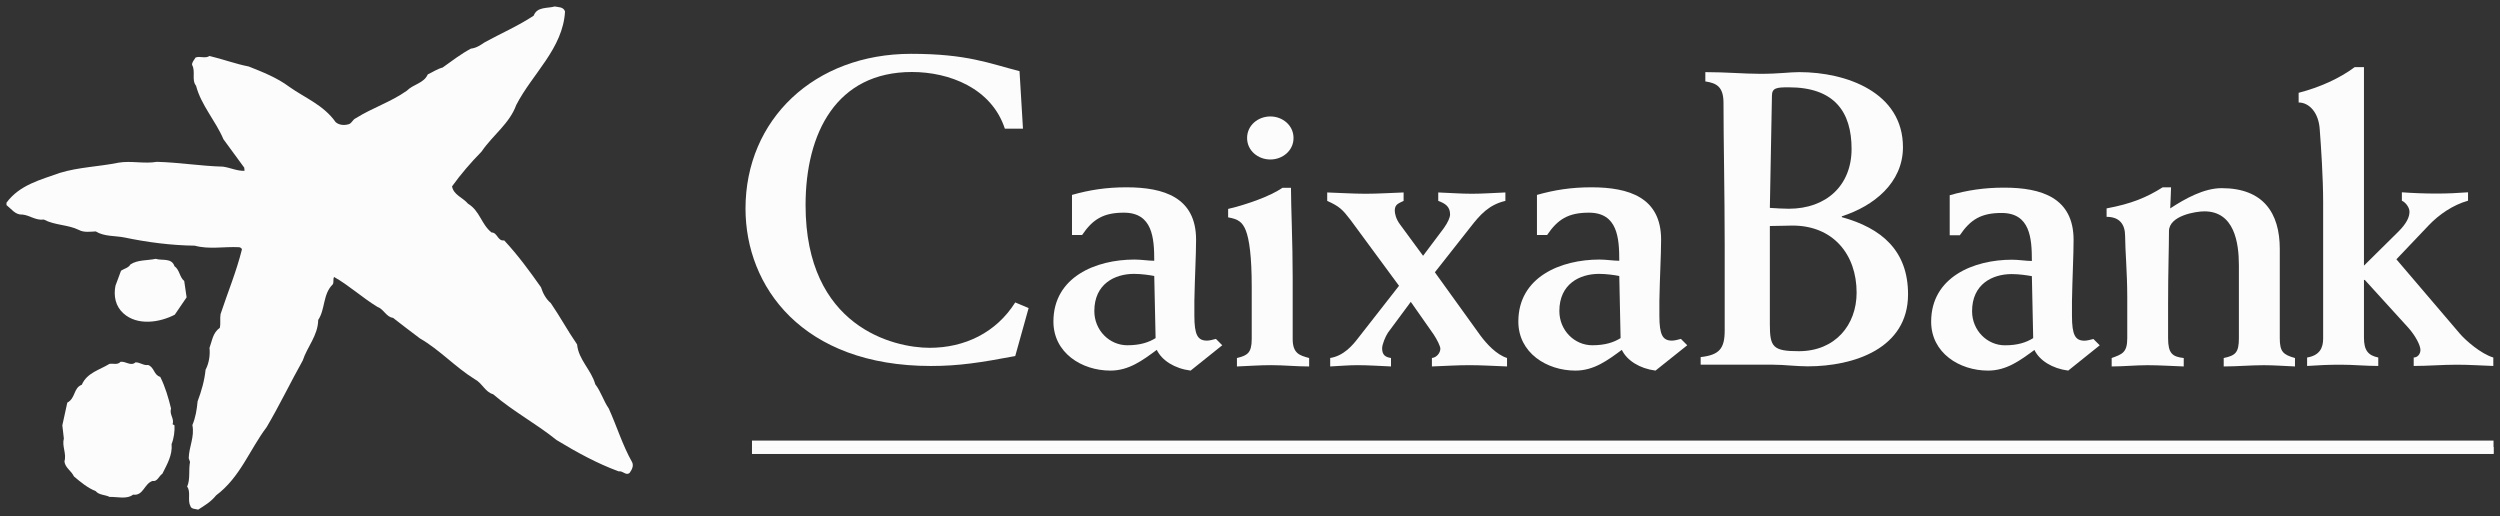
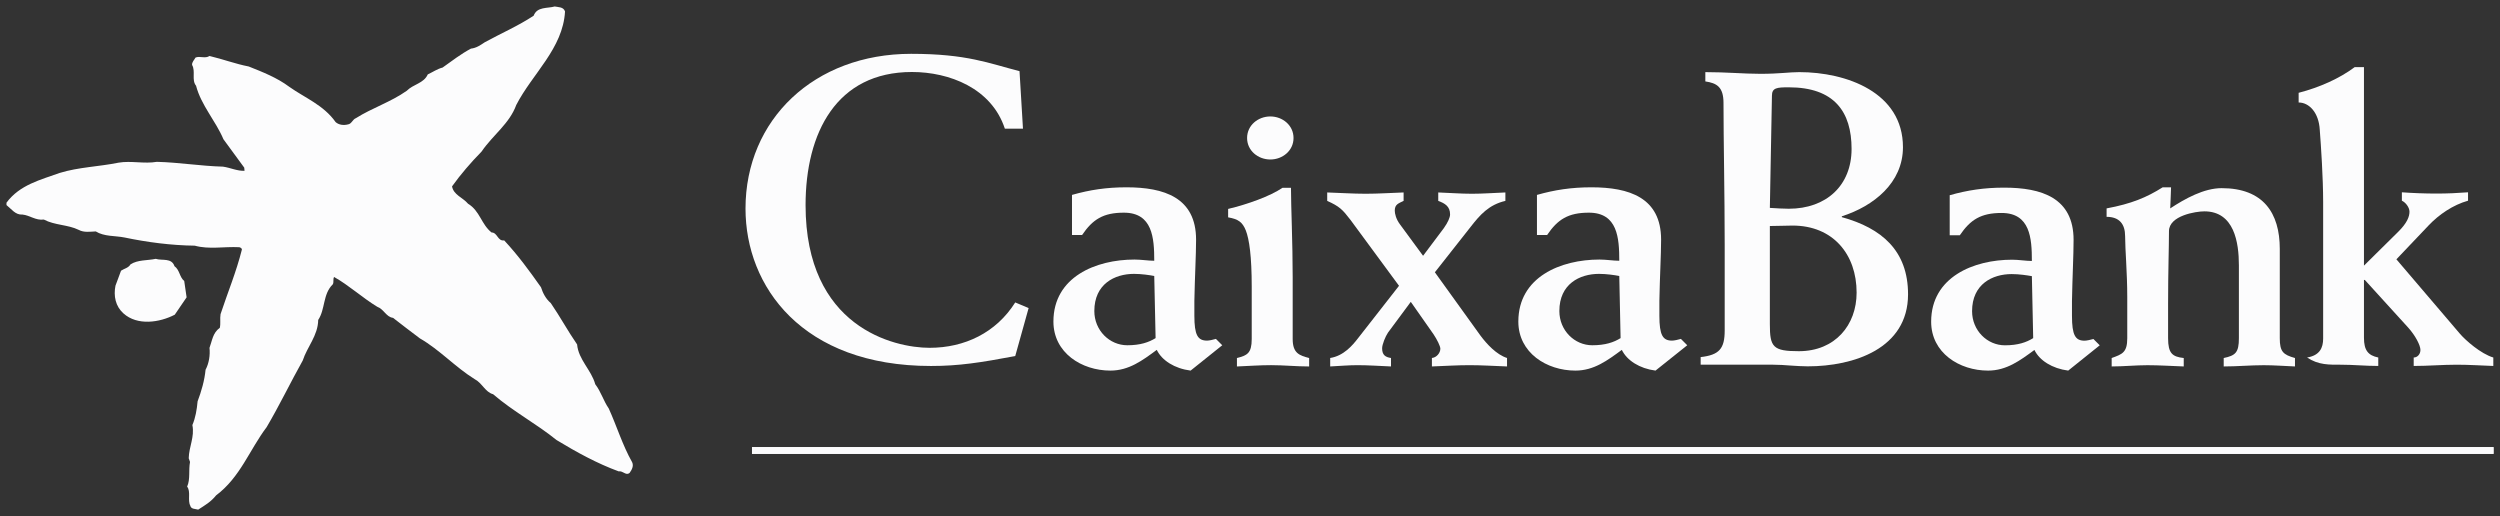
<svg xmlns="http://www.w3.org/2000/svg" width="1429" height="295" viewBox="0 0 1429 295" fill="none">
  <rect x="0" y="0" width="1429" height="295" fill="#333333" stroke="none" />
  <path d="M99.743 152.166C102.734 154.268 102.606 158.485 105.301 160.608L106.663 169.949L99.901 179.873C91.304 184.366 78.511 186.341 70.525 179.103C66.004 175.035 64.829 169.159 66.004 163.294L69.183 154.733C70.969 153.51 73.378 153.202 74.602 151.109C78.807 148.402 84.206 148.987 89.033 147.949C92.646 149.133 98.075 147.188 99.743 152.166Z" fill="#FCFCFD" />
-   <path d="M77.472 207.106C80.167 207.106 82.112 209.083 84.658 208.618C88.291 209.97 87.827 214.355 91.598 215.422C94.46 221.109 96.247 227.32 97.757 233.462C96.711 237.076 99.741 239.189 98.665 242.497L99.741 243.119C99.909 246.565 99.425 250.485 98.083 253.803C98.665 260.132 95.497 265.395 92.792 270.816C90.867 272.02 89.949 275.487 87.254 274.885C82.398 276.396 81.964 283.594 76.1 282.725C72.349 285.569 67.206 283.889 62.685 284.057C60.139 282.725 56.526 283.03 54.739 280.749C50.189 278.952 46.151 275.634 42.252 272.316C40.722 268.989 37.277 267.488 36.833 263.745C38.166 259.213 35.303 255.135 36.497 250.642L35.629 243.118L38.462 230.153C43.299 227.575 41.907 221.74 46.754 219.923C49.764 213.011 56.95 211.47 62.537 208.004C64.679 207.59 67.206 208.774 68.875 206.82C71.895 206.356 74.758 209.547 77.472 207.106Z" fill="#FCFCFD" />
  <path d="M322.972 6.551C321.758 27.791 304.306 42.089 295.086 60.011C291.217 70.695 281.859 77.014 275.235 86.672C269.204 92.833 263.331 99.617 258.386 106.539C259.304 111.486 264.535 112.868 267.556 116.473C274.327 120.541 275.068 128.193 280.961 132.874C284.406 132.874 284.406 138.009 288.196 137.406C296.172 145.997 302.647 154.864 309.231 164.205C310.297 167.523 311.966 170.811 314.818 173.231C320.099 180.913 324.462 189.049 329.872 196.88C330.651 205.609 338.005 211.464 340.246 219.63C343.583 223.985 344.925 229.11 347.955 233.474C352.605 243.714 355.783 254.378 361.331 264.203C362.387 266.445 361.035 268.706 359.84 270.365C357.728 272.025 356.099 268.993 353.641 269.435C341.352 264.933 329.566 258.465 318.145 251.543C306.379 242.044 293.438 235.29 281.859 225.337C277.338 224.133 275.541 218.869 271.356 216.746C260.192 209.824 251.288 199.9 240.016 193.423C234.912 189.503 229.779 185.76 224.656 181.682C220.738 181.209 219.415 176.695 215.634 175.352C207.194 170.237 199.544 163.138 190.966 158.319C190.197 159.545 190.966 161.331 190.197 162.545C184.471 168.124 186.001 176.695 181.885 182.877C181.767 191.754 175.578 198.261 173.051 206.052C165.963 218.711 159.774 231.676 152.41 244.157C142.608 257.122 137.367 272.773 123.518 283.161C120.507 286.923 117.052 288.868 113.291 291.297C111.623 290.833 109.215 291.102 108.76 289.036C107.102 285.886 109.215 281.038 106.964 278.164C108.889 273.819 107.694 268.862 108.612 264.034L107.872 261.94C108.02 255.305 111.317 249.735 109.965 242.952C111.771 238.745 112.521 234.064 112.946 229.404C115.108 223.677 116.914 217.495 117.506 211.324C119.441 207.71 120.191 203.059 119.747 198.833C121.238 194.942 121.553 190.242 125.64 187.388C126.222 184.81 125.64 182.273 126.064 179.568C130.141 167.205 135.106 155.307 138.255 142.687C138.255 141.778 137.367 141.484 136.775 141.305C127.891 140.859 119.609 142.687 111.317 140.426C97.754 140.258 84.073 138.452 71.162 135.745C65.871 134.69 59.544 135.292 54.736 132.279C51.568 132.419 47.925 133.029 44.964 131.381C38.765 128.349 31.243 128.814 25.064 125.495C20.405 126.128 17.108 123.085 12.863 122.642C8.806 122.958 6.556 119.472 3.703 117.211V115.878C11.225 105.619 23.267 102.775 34.106 98.855C44.796 95.537 56.701 95.251 67.835 92.97C74.903 91.775 82.563 93.751 89.64 92.505C102.433 92.83 114.782 94.924 127.437 95.251C131.661 95.844 135.551 97.809 139.775 97.63L139.617 95.842L127.713 79.588C123.251 69.043 114.96 60.165 112.067 49.007C109.373 45.699 111.919 40.752 109.797 37.128C109.669 35.46 111.031 34.275 111.771 32.902C114.348 31.855 117.191 33.663 119.747 32.004C127.437 33.812 134.504 36.516 142.174 38.007C150.15 41.187 158.293 44.357 165.361 49.63C174.235 55.929 184.945 60.007 191.835 69.783C193.671 71.451 196.504 71.748 198.893 71.115C201.015 70.835 201.489 68.282 203.453 67.531C212.762 61.656 223.304 58.368 232.514 51.88C236.215 48.098 242.286 47.654 244.507 42.539C247.399 41.187 249.976 39.379 252.976 38.619C258.257 34.877 263.509 30.798 269.204 27.787C272.245 27.47 274.634 25.802 277.052 24.183C286.38 19.058 296.172 14.841 305.036 8.976C307.001 3.703 312.854 4.898 317.079 3.703C319.181 4.157 322.054 3.847 322.972 6.551Z" fill="#FCFCFD" />
-   <path d="M429.836 255.728H1425.3V251.838H429.836V255.728Z" fill="#FCFCFD" />
  <path d="M429.836 259.431H1425.3V255.57H429.836V259.431Z" fill="#FCFCFD" />
  <path d="M1162.17 193.27C1158.29 195.68 1153.5 197.378 1146.01 197.378C1135.91 197.378 1127.24 188.935 1127.24 177.866C1127.24 162.452 1138.79 156.666 1149.87 156.666C1154.19 156.666 1158.76 157.368 1161.42 157.85L1162.17 193.27ZM1120.23 134.478C1126.26 125.572 1132.29 121.73 1144.1 121.73C1160.46 121.73 1161.42 136.157 1161.42 149.171C1158.05 149.171 1153.97 148.449 1150.1 148.449C1128.18 148.449 1103.85 158.343 1103.85 183.878C1103.85 201.701 1119.99 211.833 1136.38 211.833C1146.97 211.833 1154.69 206.036 1162.88 200.033C1165.75 206.036 1172.99 210.628 1182.19 211.833L1200.21 197.377L1196.6 193.772C1194.9 194.237 1192.75 194.741 1191.54 194.741C1186.24 194.741 1184.34 191.581 1184.34 180.512V172.069C1184.58 158.344 1185.26 145.823 1185.26 137.144C1185.26 113.05 1166.97 107.254 1145.54 107.254C1134.21 107.254 1124.59 108.715 1114.45 111.589V134.478L1120.23 134.478Z" fill="#FCFCFD" />
  <path d="M584.731 73.542H574.376C566.726 50.297 542.493 41.154 521.24 41.154C478.252 41.154 460.464 75.743 460.464 117.265C460.464 186.959 510.876 198.808 531.368 198.808C551.406 198.808 569.401 190.168 580.308 172.868L587.959 176.087L580.308 203.518C560.537 207.231 548.178 209.196 532.138 209.196C458.49 209.196 426.133 163.734 426.133 119.24C426.133 68.338 465.42 30.766 520.786 30.766C552.857 30.766 565.216 36.207 582.757 40.67L584.731 73.542Z" fill="#FCFCFD" />
  <path d="M612.754 134.339V111.411C622.862 108.528 632.506 107.066 643.878 107.066C665.337 107.066 683.678 112.873 683.678 136.996C683.678 145.705 682.957 158.245 682.7 172V180.453C682.7 191.562 684.635 194.701 689.975 194.701C691.16 194.701 693.321 194.217 695.019 193.714L698.642 197.347L680.558 211.833C671.358 210.649 664.133 206.027 661.211 199.984C653.038 206.027 645.299 211.833 634.707 211.833C618.302 211.833 602.133 201.682 602.133 183.8C602.133 158.245 626.504 148.36 648.458 148.36C652.297 148.36 656.414 149.052 659.77 149.052C659.77 136.037 658.812 121.562 642.416 121.562C630.581 121.562 624.56 125.412 618.519 134.339L612.754 134.339ZM659.77 157.752C657.144 157.248 652.544 156.548 648.181 156.548C637.106 156.548 625.517 162.364 625.517 177.788C625.517 188.897 634.243 197.349 644.351 197.349C651.824 197.349 656.651 195.661 660.54 193.261L659.77 157.752Z" fill="#FCFCFD" />
  <path d="M737.921 107.334C737.921 117.514 738.898 138.734 738.898 158.523V193.774C738.898 201.98 742.777 203.175 748.305 204.646V209.474C741.079 209.474 733.854 208.724 726.559 208.724C720.084 208.724 713.579 209.209 707.034 209.474V204.646C712.838 203.174 715.484 201.978 715.484 193.774V163.845C715.484 146.446 714.072 136.779 712.108 131.724C710.183 126.915 707.765 125.236 702 124.239V119.42C713.095 116.783 725.898 112.192 733.113 107.334H737.921ZM726.115 66.562C733.114 66.562 739.382 71.628 739.382 78.886C739.382 86.114 733.114 91.169 726.115 91.169C719.116 91.169 712.839 86.114 712.839 78.886C712.839 71.628 719.116 66.562 726.115 66.562Z" fill="#FCFCFD" />
  <path d="M760.34 204.624C768.04 203.421 773.114 197.406 776.272 193.298L799.677 163.359L771.949 125.708C767.319 119.665 765.622 117.987 758.633 114.827V110.008C765.888 110.232 773.37 110.75 780.606 110.75C787.841 110.75 795.096 110.246 802.302 110.008V114.827C799.42 116.257 797.248 116.78 797.248 120.386C797.248 122.065 797.969 125.215 800.131 128.118L813.427 146.208L825.223 130.507C827.631 127.15 828.865 124.247 828.865 122.558C828.865 117.987 825.953 116.258 822.104 114.827V110.008C828.599 110.232 834.877 110.75 841.392 110.75C847.67 110.75 854.204 110.246 860.482 110.008V114.827C851.045 117.01 845.991 122.795 840.701 129.569L820.169 155.638L846.238 191.837C849.841 196.666 855.379 202.699 861.42 204.624V209.463C854.204 209.211 847.176 208.732 839.96 208.732C832.705 208.732 825.697 209.205 818.481 209.463V204.624C821.127 204.373 823.308 201.751 823.308 199.302C823.308 197.88 821.383 194.019 819.429 191.107L806.409 172.533L793.369 190.129C791.888 192.32 790.023 196.922 790.023 199.085C790.023 202.916 791.888 204.151 795.096 204.624V209.463C788.809 209.211 782.264 208.732 775.996 208.732C770.725 208.732 765.621 209.205 760.34 209.463V204.624Z" fill="#FCFCFD" />
  <path d="M878.524 134.339V111.411C888.661 108.528 898.286 107.066 909.657 107.066C931.136 107.066 949.487 112.873 949.487 136.996C949.487 145.705 948.737 158.245 948.5 172V180.453C948.5 191.562 950.434 194.701 955.735 194.701C956.949 194.701 959.101 194.217 960.809 193.714L964.431 197.347L946.288 211.833C937.168 210.649 929.942 206.027 927.03 199.984C918.817 206.027 911.088 211.833 900.516 211.833C884.091 211.833 867.883 201.682 867.883 183.8C867.883 158.245 892.244 148.36 914.227 148.36C918.107 148.36 922.193 149.052 925.579 149.052C925.579 136.037 924.631 121.562 908.216 121.562C896.371 121.562 890.339 125.412 884.328 134.339L878.524 134.339ZM925.579 157.752C922.944 157.248 918.363 156.548 914 156.548C902.886 156.548 891.327 162.364 891.327 177.788C891.327 188.897 900.033 197.349 910.131 197.349C917.603 197.349 922.48 195.661 926.329 193.261L925.579 157.752Z" fill="#FCFCFD" />
  <path d="M1012.84 54.726C1012.84 50.154 1015.71 49.907 1022.46 49.907C1048.49 49.907 1058.36 63.899 1058.36 85.099C1058.36 106.053 1043.89 119.314 1022.46 119.314C1019.33 119.314 1015.92 119.09 1011.65 118.83L1012.84 54.726ZM985.834 188.939C985.834 199.307 982.725 202.911 972.094 204.115V208.46H1013.54C1016.91 208.46 1020.3 208.712 1023.44 208.944C1026.82 209.168 1030.18 209.398 1033.31 209.398C1059.57 209.398 1090.64 199.306 1090.64 168.232C1090.64 143.161 1075.44 130.383 1052.79 124.123V123.638C1070.88 117.852 1087.73 104.6 1087.73 84.121C1087.73 52.79 1055.42 41.227 1028.48 41.227C1022.7 41.227 1017.16 42.195 1006.33 42.195C996.692 42.195 986.821 41.227 974.769 41.227V46.539C981.274 47.508 985.153 49.66 985.153 58.823C985.153 80.527 985.834 111.117 985.834 140.03L985.834 188.939ZM1011.65 129.189C1016.67 129.189 1020.52 128.937 1024.62 128.937C1047.73 128.937 1061.24 145.328 1061.24 167.259C1061.24 185.803 1048.96 200.743 1028.23 200.743C1013.32 200.743 1011.65 198.333 1011.65 185.329V129.189Z" fill="#FCFCFD" />
  <path d="M1204.13 123.939C1211.37 123.939 1214.72 128.027 1214.72 135.019C1214.72 142.72 1215.94 155.755 1215.94 169.717V193.337C1215.94 201.533 1213.05 202.471 1207.03 204.643V209.462C1213.79 209.462 1220.73 208.751 1227.49 208.751C1234.47 208.751 1241.24 209.224 1248.22 209.462V204.643C1241.73 203.921 1239.28 201.998 1239.28 193.337V173.578C1239.28 154.777 1239.79 141.289 1239.79 132.135C1239.79 123.219 1255.19 120.809 1260 120.809C1277.11 120.809 1279.75 138.632 1279.75 151.647V193.337C1279.75 201.533 1277.81 203.221 1271.07 204.643V209.462C1278.82 209.462 1286.26 208.751 1293.95 208.751C1300.01 208.751 1305.77 209.224 1311.81 209.462V204.643C1305.05 202.748 1303.12 201.049 1303.12 193.337V142.256C1303.12 121.777 1293.72 107.548 1269.88 107.548C1259.76 107.548 1248.93 113.581 1240.5 119.121C1240.76 115.023 1240.76 111.182 1240.97 107.084H1236.16C1227.03 112.841 1218.36 116.475 1204.13 119.121L1204.13 123.939Z" fill="#FCFCFD" />
-   <path d="M1425.18 204.357C1417.98 202.205 1409.3 194.493 1406.18 190.879L1369.78 148.221L1388.34 128.7C1394.1 122.676 1402.07 117.137 1410.73 114.718V109.919C1404.73 110.383 1398.7 110.641 1392.67 110.641C1386.18 110.641 1379.4 110.389 1372.91 109.919V114.718C1375.1 115.714 1377.26 118.599 1377.26 120.998C1377.26 123.663 1376.05 127.268 1370.98 132.324L1351.24 151.836V38.369H1345.94C1337.27 44.856 1325.98 49.912 1313.9 53.052V58.582C1319.92 58.582 1325.46 64.378 1325.98 74.252C1326.68 83.416 1327.91 101.486 1327.91 115.468V193.525C1327.91 198.818 1325.98 203.153 1318.74 204.357V209.186C1325.23 208.713 1331.5 208.464 1337.98 208.464C1345.22 208.464 1352.21 209.186 1359.42 209.186V204.357C1353.65 203.154 1351.24 200.289 1351.24 193.041V160.012H1351.73L1376.53 187.265C1380.64 191.827 1383.52 197.406 1383.52 200.023C1383.52 202.433 1381.81 204.357 1379.67 204.357V209.186C1387.88 209.186 1396.04 208.464 1404.22 208.464C1411.22 208.464 1418.22 208.937 1425.18 209.186V204.357Z" fill="#FCFCFD" />
+   <path d="M1425.18 204.357C1417.98 202.205 1409.3 194.493 1406.18 190.879L1369.78 148.221L1388.34 128.7C1394.1 122.676 1402.07 117.137 1410.73 114.718V109.919C1404.73 110.383 1398.7 110.641 1392.67 110.641C1386.18 110.641 1379.4 110.389 1372.91 109.919V114.718C1375.1 115.714 1377.26 118.599 1377.26 120.998C1377.26 123.663 1376.05 127.268 1370.98 132.324L1351.24 151.836V38.369H1345.94C1337.27 44.856 1325.98 49.912 1313.9 53.052V58.582C1319.92 58.582 1325.46 64.378 1325.98 74.252C1326.68 83.416 1327.91 101.486 1327.91 115.468V193.525C1327.91 198.818 1325.98 203.153 1318.74 204.357C1325.23 208.713 1331.5 208.464 1337.98 208.464C1345.22 208.464 1352.21 209.186 1359.42 209.186V204.357C1353.65 203.154 1351.24 200.289 1351.24 193.041V160.012H1351.73L1376.53 187.265C1380.64 191.827 1383.52 197.406 1383.52 200.023C1383.52 202.433 1381.81 204.357 1379.67 204.357V209.186C1387.88 209.186 1396.04 208.464 1404.22 208.464C1411.22 208.464 1418.22 208.937 1425.18 209.186V204.357Z" fill="#FCFCFD" />
  <path d="M429.836 259.431H1425.3V255.57H429.836V259.431Z" fill="#FCFCFD" />
</svg>